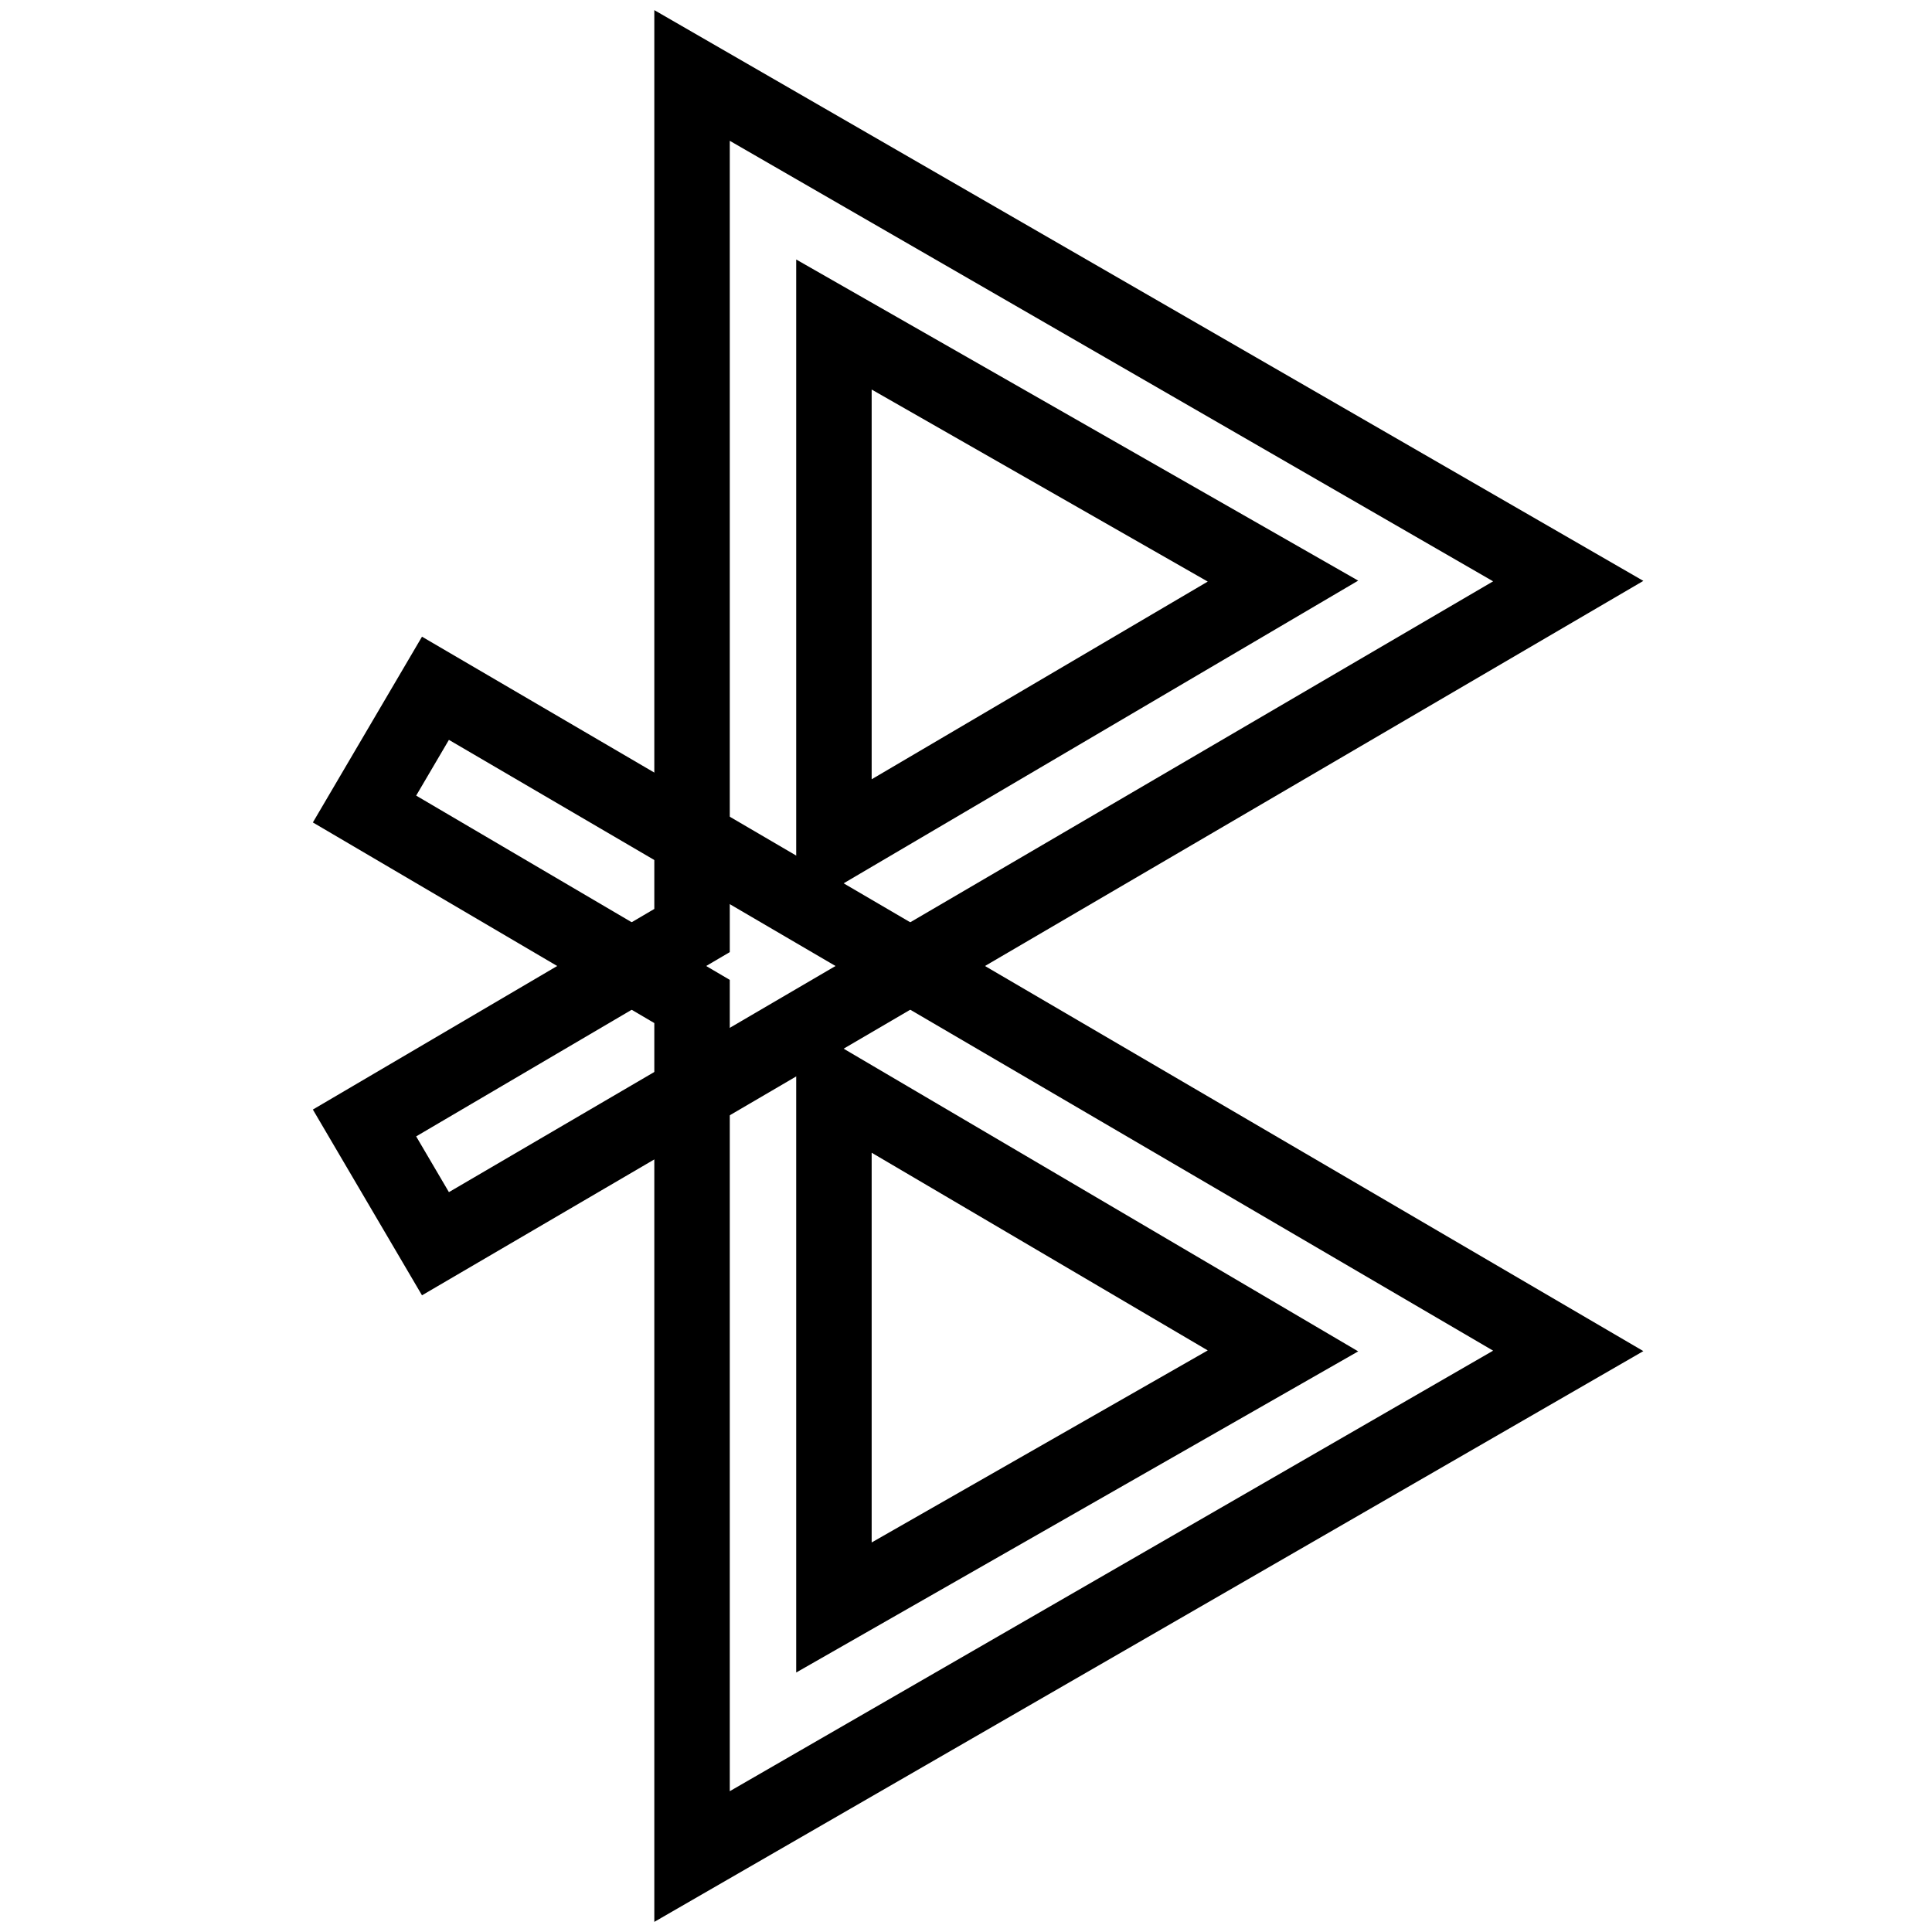
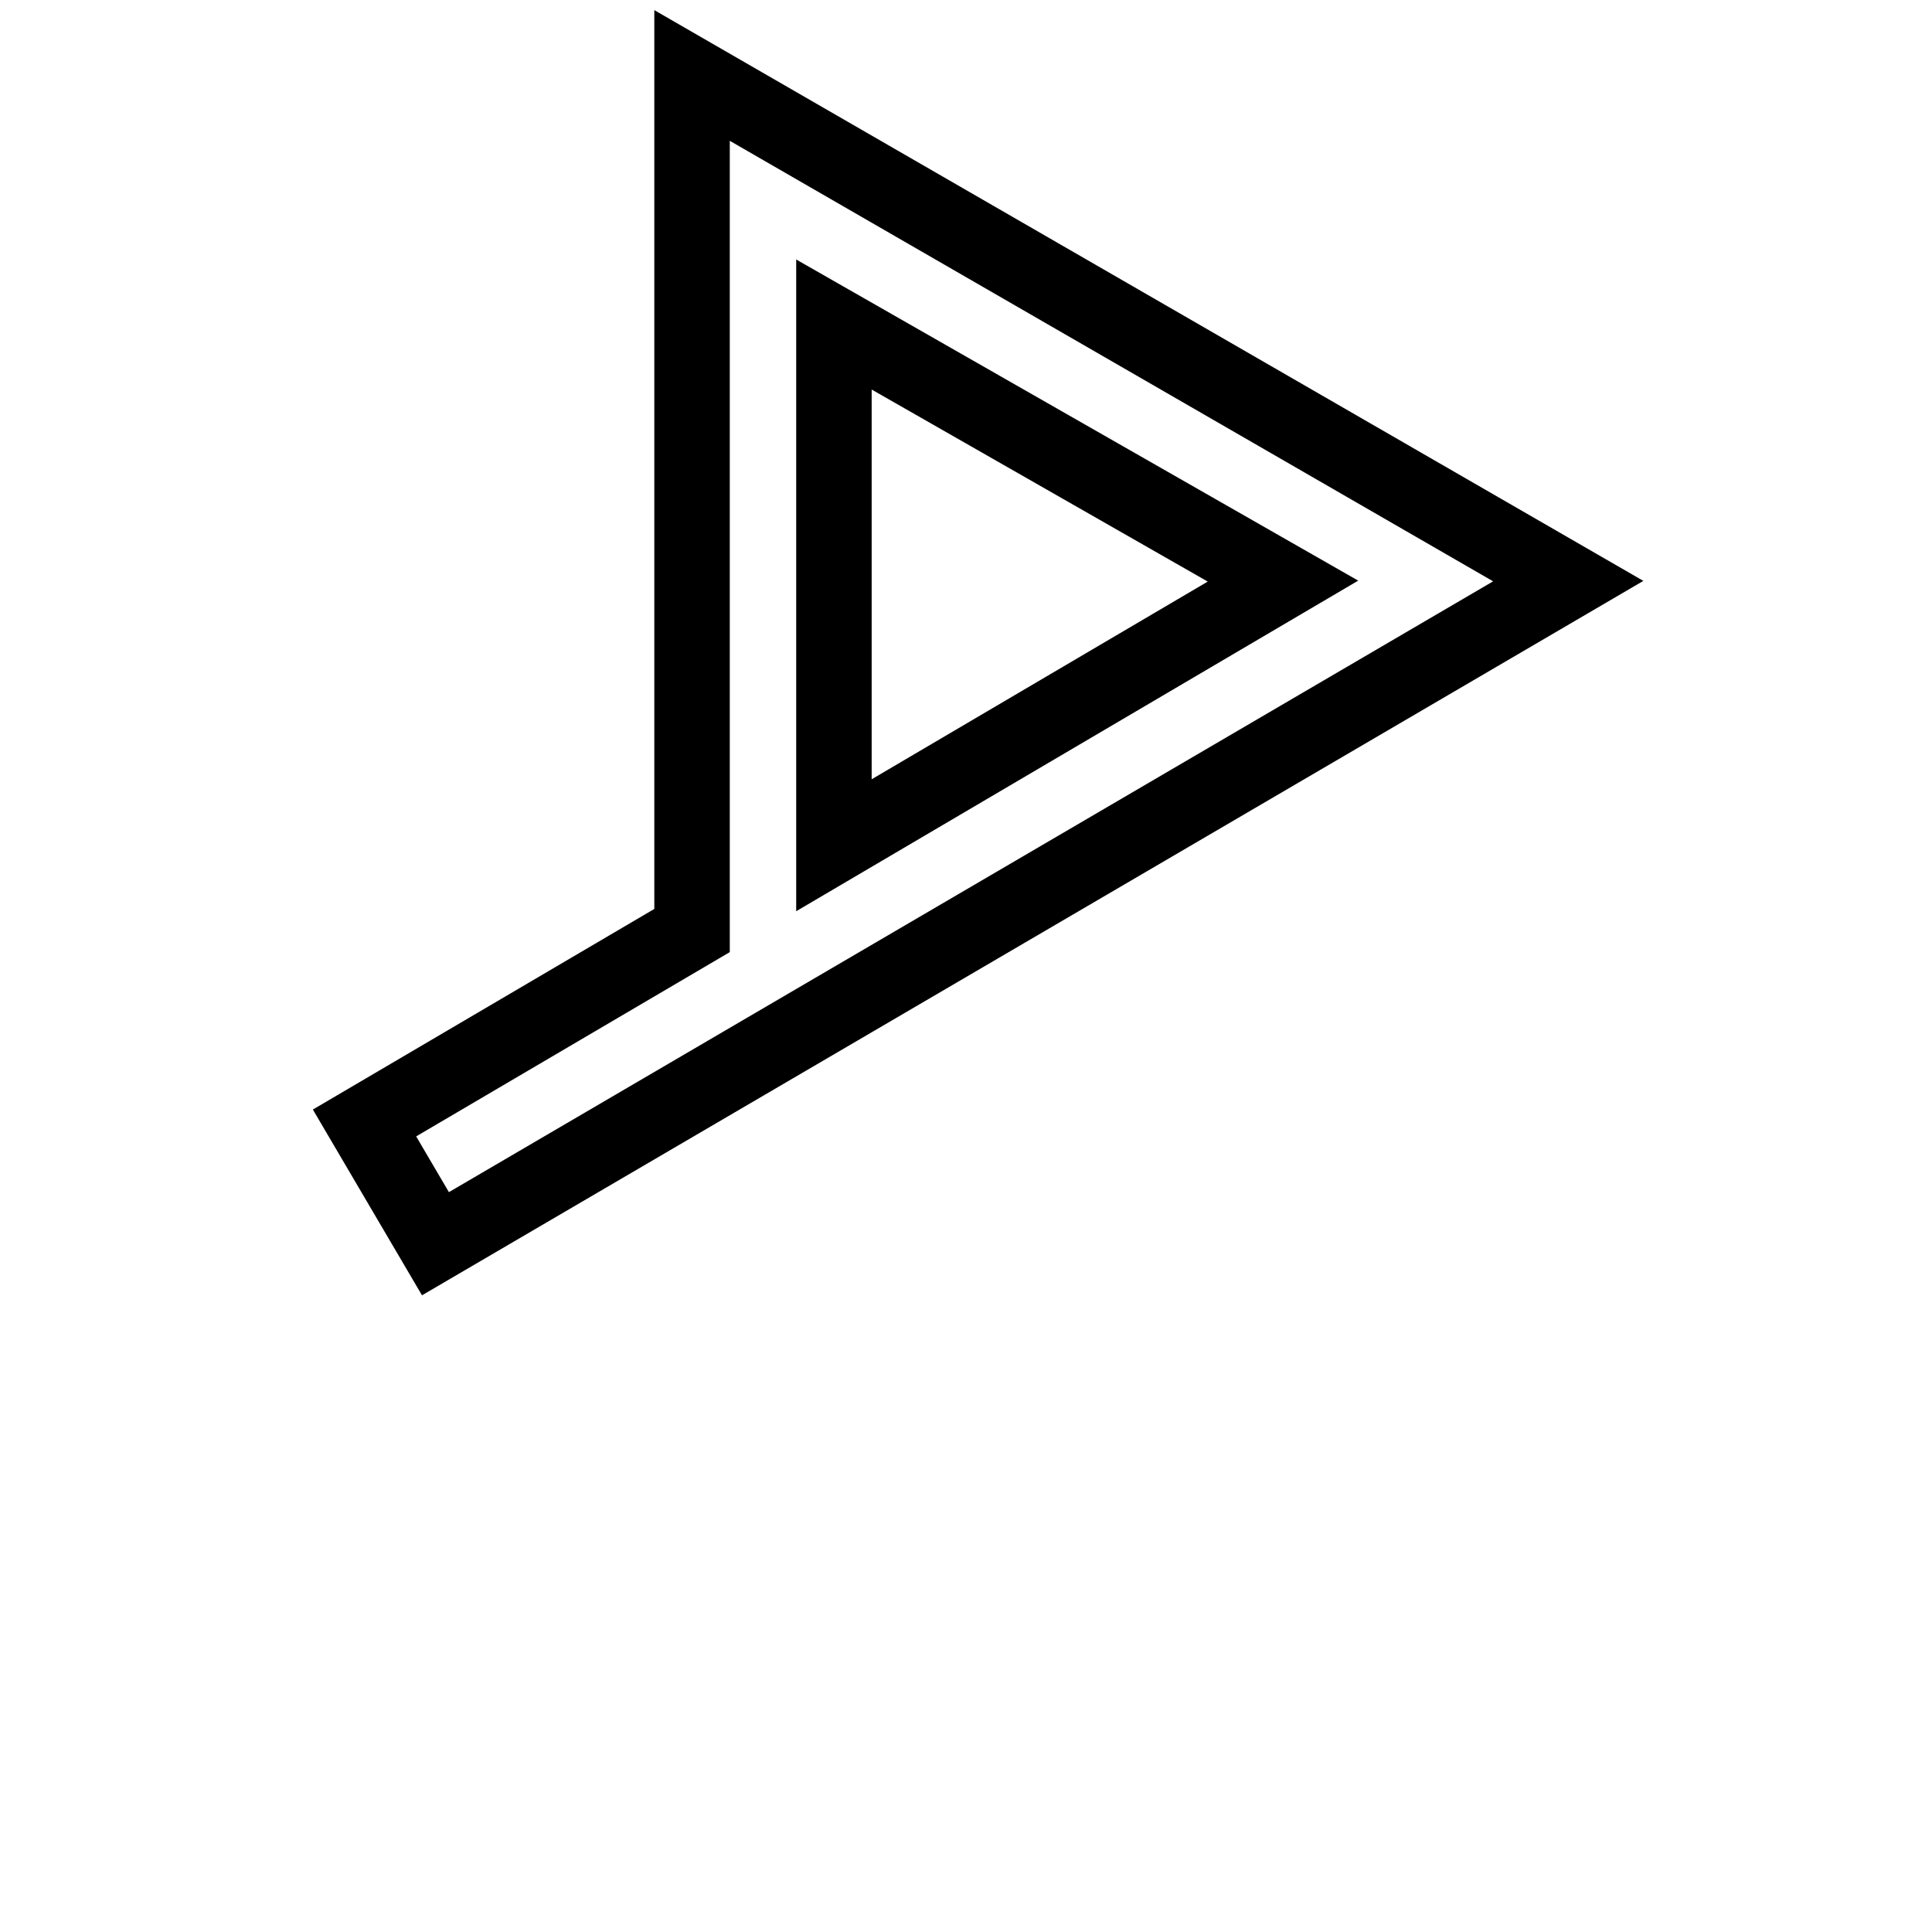
<svg xmlns="http://www.w3.org/2000/svg" version="1.1" x="0px" y="0px" viewBox="0 0 256 256" enable-background="new 0 0 256 256" xml:space="preserve">
  <g>
    <path stroke-width="10" fill-opacity="0" stroke="#000000" d="M57.7,164.8l-9.4-16l43.4-25.5V10l116.1,67L57.7,164.8z M110.5,43V112L170,77L110.5,43z" />
-     <path stroke-width="10" fill-opacity="0" stroke="#000000" d="M91.7,246V132.7l-43.4-25.5l9.4-16L207.8,179L91.7,246z M110.5,144V213l59.5-34L110.5,144z" />
  </g>
</svg>